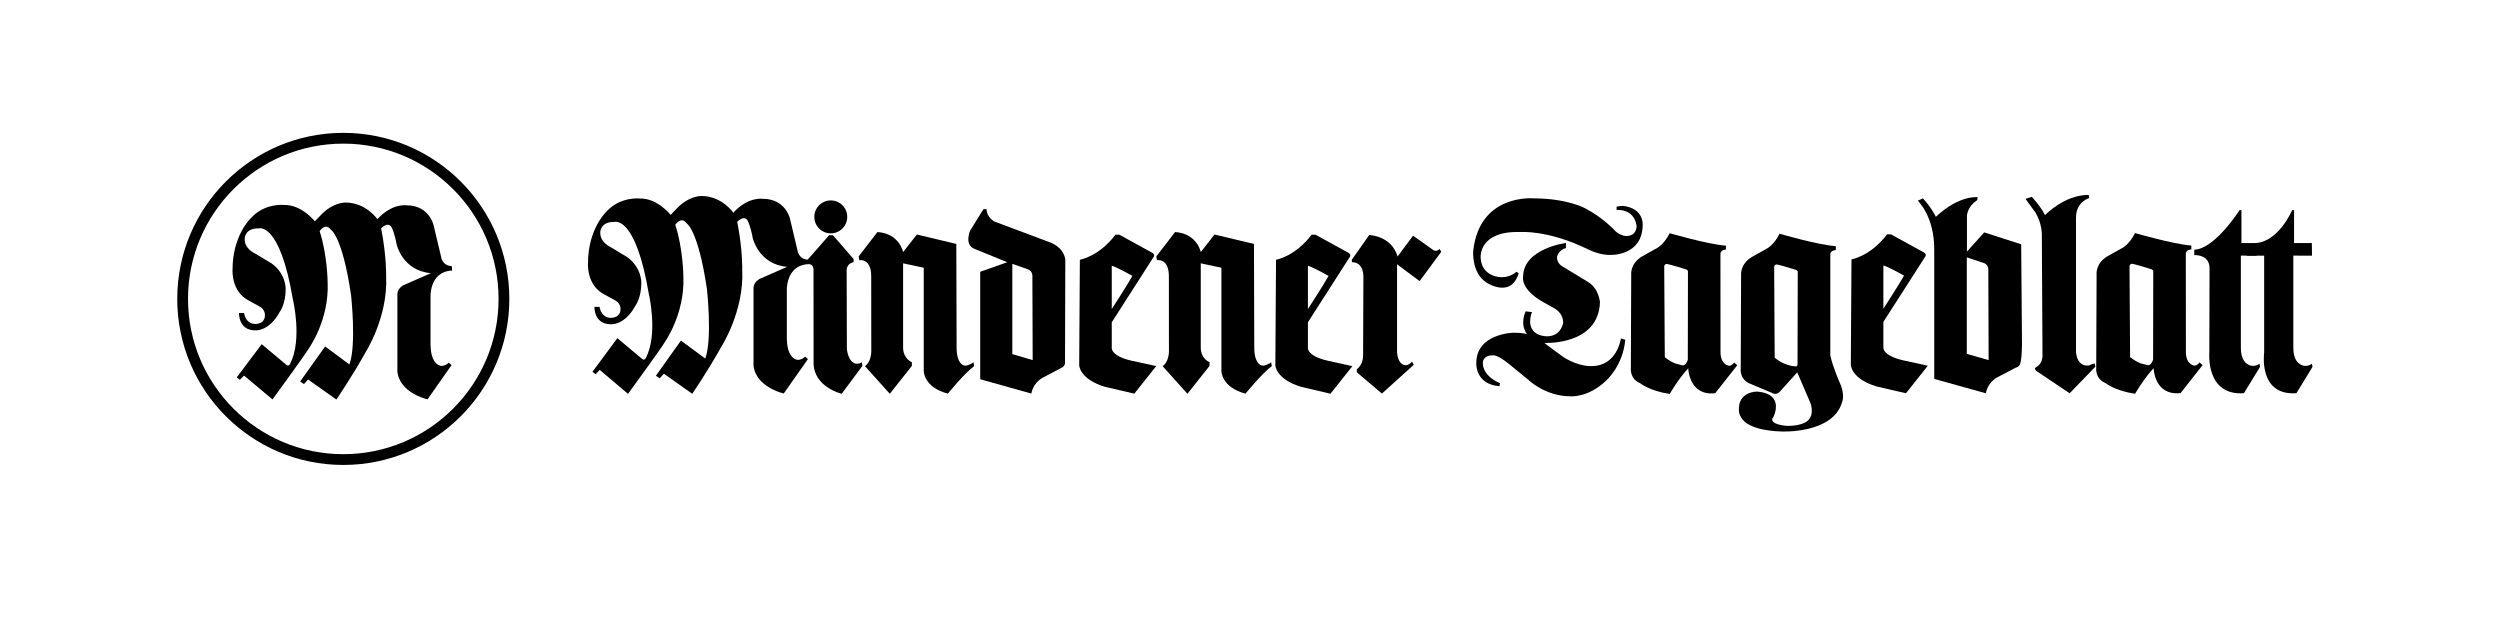
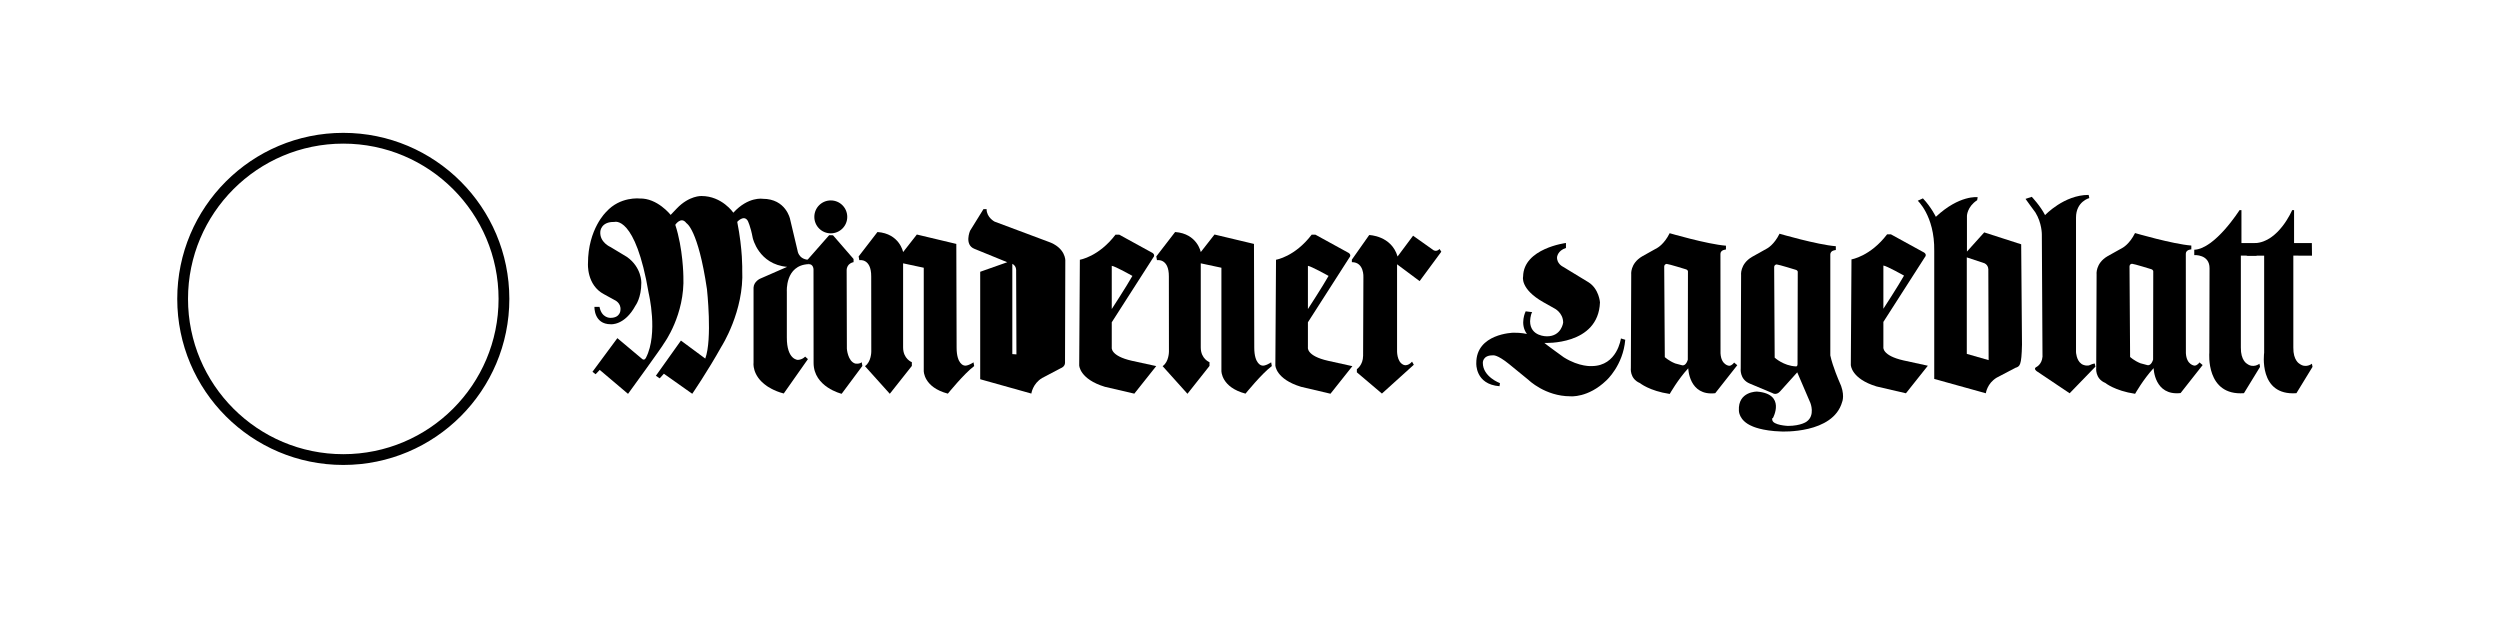
<svg xmlns="http://www.w3.org/2000/svg" enable-background="new 0 0 340.16 85.04" viewBox="0 0 340.16 85.04">
  <clipPath id="a">
    <path d="m31.28 25.2c-.9.9-1.72 1.87-2.45 2.91v25.13c.92 1.31 1.98 2.51 3.15 3.58h29.46c1.17-1.07 2.23-2.27 3.15-3.57v-25.15c-.73-1.04-1.55-2.01-2.45-2.9z" />
  </clipPath>
  <clipPath id="b">
    <path d="m78.25 23.96h238.71v36.6h-238.71z" />
  </clipPath>
  <clipPath>
    <path d="m283.69 35.46h.04v.04h-.04z" />
  </clipPath>
-   <path clip-path="url(#a)" d="m59.01 30.7s.43 1.82 1.02 4.29c0 0 .11 1.13 1.45 1.23l.04.59c-3.2.15-2.94 3.75-2.94 3.75v6.18c-.01 3.07 1.5 3.05 1.5 3.05.64-.04.98-.45.98-.45l.38.34-3.27 4.66c-1.35-.34-2.29-1.01-2.29-1.01-2.07-1.43-1.81-3.2-1.81-3.2v-10.14c.04-.83.87-1.2.87-1.2l3.69-1.62c-3.88-.34-4.66-3.91-4.66-3.91-.3-1.62-.68-2.33-.68-2.33-.53-.86-1.43.15-1.43.15.75 3.8.68 6.51.68 6.51.27 5.59-2.82 10.38-2.82 10.38-1.84 3.31-3.95 6.39-3.95 6.39l-3.85-2.72-.56.62-.52-.35 3.4-4.77 3.3 2.45c.98-2.63.23-9.41.23-9.41-1.2-8.16-2.78-8.95-2.78-8.95-.72-.98-1.5.22-1.5.22 1.05 3.2 1.09 6.96 1.09 6.96.23 5.23-2.63 9.1-2.63 9.1-.11.3-4.87 6.84-4.87 6.84l-3.88-3.25-.56.58-.43-.33 3.4-4.52 3.3 2.77c.38.38.58-.13.58-.13 1.68-3.28.36-8.74.36-8.74-1.8-10.64-4.65-9.65-4.65-9.65-1.83-.05-1.9 1.3-1.9 1.3-.13 1.47 1.4 2.11 1.4 2.11l2.24 1.34c2 1.43 1.93 3.48 1.93 3.48 0 2.08-.79 3.1-.79 3.1-1.47 2.74-3.35 2.54-3.35 2.54-2.31 0-2.21-2.36-2.21-2.36h.69c.28 1.55 1.48 1.49 1.48 1.49 1.35 0 1.35-1.05 1.35-1.05.11-.98-.79-1.36-.79-1.36l-1.43-.79c-2.39-1.24-2.18-4.18-2.18-4.18 0-4.7 2.48-7 2.48-7 1.88-2.11 4.51-1.81 4.51-1.81 2.41-.07 4.21 2.22 4.21 2.22l.83-.86c1.69-1.77 3.35-1.69 3.35-1.69 2.78 0 4.33 2.26 4.33 2.26 2.03-2.22 3.99-1.88 3.99-1.88 3.12.01 3.67 2.76 3.67 2.76" />
  <path d="m46.71 62.53c12.07 0 21.86-9.79 21.86-21.86s-9.79-21.86-21.86-21.86-21.86 9.79-21.86 21.86 9.79 21.86 21.86 21.86z" fill="none" stroke="#000" stroke-width="1.466" />
  <path clip-path="url(#b)" d="m154.01 49.09c-2.97-.67-2.74-1.81-2.74-1.81v-3.43l5.62-8.77c.43-.48-.21-.74-.21-.74l-4.39-2.41h-.51c-2.29 3.01-4.85 3.41-4.85 3.41l-.09 14.37s.04 1.87 3.5 2.92l4 .93 2.98-3.75zm.07-11.55c-.81 1.44-2.81 4.51-2.81 4.51v-5.88c.44.04 2.81 1.37 2.81 1.37" />
  <path clip-path="url(#b)" d="m180.7 49.09c-2.97-.67-2.74-1.81-2.74-1.81v-3.43l5.62-8.77c.43-.48-.21-.74-.21-.74l-4.39-2.41h-.51c-2.29 3.01-4.85 3.41-4.85 3.41l-.09 14.37s.04 1.87 3.5 2.92l4 .94 2.98-3.75zm.07-11.55c-.81 1.44-2.81 4.51-2.81 4.51v-5.88c.44.05 2.81 1.37 2.81 1.37" />
  <path clip-path="url(#b)" d="m259 49.04c-2.97-.67-2.74-1.81-2.74-1.81v-3.43l5.62-8.77c.43-.48-.21-.74-.21-.74l-4.39-2.41h-.51c-2.29 3.01-4.85 3.41-4.85 3.41l-.09 14.37s.04 1.87 3.5 2.92l4 .93 2.98-3.75zm.07-11.54c-.81 1.44-2.81 4.51-2.81 4.51v-5.88c.44.04 2.81 1.37 2.81 1.37" />
  <path clip-path="url(#b)" d="m192.37 49.63-4.34 3.92-3.41-2.89v-.43s.84-.55.85-1.82l.04-10.69s.13-2.05-1.57-2.05v-.34l2.36-3.35s3.02.07 3.86 2.92l2.11-2.83 2.79 1.98s.39.26.81-.17l.24.37-2.95 4-3.07-2.29v11.69s-.08 1.58.88 1.99c0 0 .54.27 1.16-.43z" />
  <path clip-path="url(#b)" d="m121.07 53.58 3-3.79v-.51s-1.19-.44-1.19-2.01v-11.44l2.81.6v14.05s-.03 2.21 3.28 3.08c0 0 2.22-2.74 3.58-3.75l-.09-.51s-.85.58-1.28.43c0 0-1.02-.14-1.02-2.43l-.04-14.11-5.37-1.28-1.87 2.39s-.47-2.51-3.49-2.73l-2.56 3.32.09.51s1.64-.31 1.62 2.23l.01 10.2s.01 1.4-.86 1.99z" />
  <path clip-path="url(#b)" d="m161.57 53.58 3-3.79v-.51s-1.19-.44-1.19-2.01v-11.44l2.81.6v14.05s-.03 2.21 3.28 3.08c0 0 2.22-2.74 3.58-3.75l-.09-.51s-.85.58-1.28.43c0 0-1.02-.14-1.02-2.43l-.04-14.11-5.37-1.28-1.87 2.39s-.47-2.51-3.49-2.73l-2.56 3.32.09.51s1.64-.31 1.62 2.23l.01 10.2s.01 1.4-.86 1.99z" />
  <path clip-path="url(#b)" d="m115.28 29.51c0 1.24-1 2.24-2.24 2.24s-2.24-1-2.24-2.24 1-2.24 2.24-2.24 2.24 1 2.24 2.24" />
  <path clip-path="url(#b)" d="m117.34 49.79-2.82 3.79s-3.82-.91-3.82-4.21l-.01-12.69s.01-.78-.69-.74l-.25-.45 3.07-3.49.52.01 2.8 3.23v.43s-.94.14-.94 1.12l.03 10.66s.11 1.67 1.11 2.01c0 0 .55.12.91-.17z" />
  <path clip-path="url(#b)" d="m250.25 51.9s-.88-2-1.21-3.54v-13.75c.01-.56.75-.59.75-.59v-.52c-2.54-.2-7.66-1.7-7.66-1.7-.75 1.53-1.7 2.01-1.7 2.01l-2.04 1.14c-1.68.99-1.49 2.5-1.49 2.5l-.05 12.67s-.2 1.48 1.23 2.07l3.1 1.3s.5.34 1.01-.22l2.35-2.61 1.79 4.17s.68 1.69-.51 2.53c0 0-.73.58-2.54.59 0 0-2.07-.08-2.14-.83 0 0-.07-.25.09-.24 0 0 1.81-3.29-2.17-3.6 0 0-2.59-.04-2.46 2.57 0 0-.05 1.37 1.81 2.14 0 0 1.31.65 3.98.72 0 0 7.03.35 8.26-4.02.01-.01.45-1.06-.4-2.79m-5.64-14.86-.03 12.48c0 .41-.25.33-.25.33-1.67-.08-2.86-1.19-2.86-1.19l-.07-12.32c.02-.35.34-.36.34-.36.27.01 2.63.74 2.63.74.29.11.24.32.24.32" />
  <path clip-path="url(#b)" d="m235.95 49.33s-.29.44-.68.44c0 0-1.08-.08-1.17-1.69l-.01-13.54c.01-.56.75-.59.75-.59v-.52c-2.54-.2-7.66-1.7-7.66-1.7-.75 1.52-1.7 2.01-1.7 2.01l-2.04 1.14c-1.68.99-1.49 2.5-1.49 2.5l-.05 12.67s-.2 1.47 1.23 2.07c0 0 1.29 1.07 4.06 1.48 0 0 1.13-2 2.52-3.49 0 0 .08 3.8 3.67 3.39l3-3.81zm-6.28-12.35-.02 11.96s-.24.93-.82.75l-.9-.24c-.87-.35-1.41-.86-1.41-.86l-.08-12.32c.02-.35.34-.36.34-.36.27.01 2.63.74 2.63.74.31.11.26.33.26.33" />
  <path clip-path="url(#b)" d="m299.27 49.31s-.29.44-.68.44c0 0-1.08-.08-1.17-1.69l-.01-13.54c.01-.56.75-.59.75-.59v-.52c-2.54-.2-7.66-1.7-7.66-1.7-.75 1.52-1.7 2.01-1.7 2.01l-2.04 1.14c-1.68.99-1.49 2.5-1.49 2.5l-.05 12.67s-.2 1.48 1.23 2.07c0 0 1.29 1.07 4.06 1.48 0 0 1.13-2 2.52-3.49 0 0 .08 3.8 3.67 3.39l3-3.81zm-6.29-12.35-.02 11.96s-.24.93-.82.75l-.9-.24c-.87-.35-1.41-.86-1.41-.86l-.08-12.32c.02-.35.34-.36.34-.36.27.01 2.63.74 2.63.74.31.12.26.33.26.33" />
  <path clip-path="url(#b)" d="m307.01 33.07h-2.03v-4.48h-.26s-3.34 5.28-6.16 5.39v.73s2.1-.14 2.08 1.81l-.03 11.48s-.52 5.88 4.71 5.5l2.19-3.58-.08-.43s-.82.67-1.7 0c0 0-.86-.45-.83-2.2v-12.51l2.14.01z" />
  <path clip-path="url(#b)" d="m314.56 33.07h-2.42v-4.48h-.26s-1.83 4.34-5.04 4.49l-1.12 1.71h2.35v13.21s-.83 5.88 4.39 5.5l2.19-3.58-.08-.43s-.82.67-1.7 0c0 0-.86-.45-.83-2.2v-12.51l2.54.01z" />
-   <path clip-path="url(#b)" d="m142.59 32.87-7.27-2.72s-1.08-.56-1.08-1.69h-.43l-1.82 2.94s-.82 1.9.6 2.46l4.46 1.82-3.68 1.3v14.62l6.96 1.95s.17-1.34 1.47-2.12l2.55-1.34s.52-.17.56-.69l.04-13.93c.01 0 .06-1.78-2.36-2.6m-4.85 15.31v-12.28l2.21.78c.6.3.52.95.52.95l.04 11.37z" />
+   <path clip-path="url(#b)" d="m142.59 32.87-7.27-2.72s-1.08-.56-1.08-1.69h-.43l-1.82 2.94s-.82 1.9.6 2.46l4.46 1.82-3.68 1.3v14.62l6.96 1.95s.17-1.34 1.47-2.12l2.55-1.34s.52-.17.56-.69l.04-13.93c.01 0 .06-1.78-2.36-2.6m-4.85 15.31v-12.28c.6.3.52.95.52.95l.04 11.37z" />
  <path clip-path="url(#b)" d="m263.18 34.15v17.41l7.02 1.95s.17-1.34 1.47-2.12l2.55-1.34c.6-.2.84-.26.9-3.17l-.11-13.64-5.03-1.62-2.35 2.61v-4.86s.02-1.24 1.39-2.13l.07-.41s-2.47-.34-5.69 2.67c0 0-.62-1.3-1.76-2.51l-.7.32c-.16-.13 2.32 1.95 2.24 6.84m4.43 14v-13.13l2.41.8c.6.3.52.95.52.95l.04 12.23z" />
  <path clip-path="url(#b)" d="m213.07 33.74v-.68s-5.77.73-5.83 4.56c0 0-.46 1.68 2.76 3.5l1.46.82s1.23.57 1.23 1.96c0 0-.23 1.86-2.2 1.86 0 0-2.3.06-2.3-2.06 0 0 .03-.82.28-1.23l-.88-.11s-.86 1.71.17 3.08c0 0-.79-.19-1.85-.17 0 0-5.07.11-5.04 4.15 0 0-.17 2.87 3.16 3.13l.06-.42s-2.33-.85-2.33-2.76c0 0-.05-1.06 1.4-1.02 0 0 .54-.14 2.19 1.2l2.62 2.14s2.27 2.23 5.7 2.23c0 0 2.4.25 4.9-2.16 0 0 2.27-2.02 2.57-5.53l-.59-.18s-.49 3.73-3.95 3.76c0 0-1.68.15-3.82-1.19 0 0-2.44-1.76-2.65-1.96 0 0 7.35.39 7.57-5.52 0 0-.12-1.83-1.57-2.74l-3.47-2.11s-.86-.4-.8-1.33c.02 0 .06-.85 1.21-1.22" />
-   <path clip-path="url(#b)" d="m219.96 28.12v.45s2.34-.26 2.72 2.13c0 0 .1 1.41-1.41 1.41 0 0-.65.02-1.41-.6 0 0-1.63-1.84-4.16-3.16 0 0-2.37-1.34-6.98-1.36 0 0-7.43-.72-8.27 7.17 0 0-.24 2.89 1.72 4.23 0 0 3.39 2.34 4.47-1.22l-.33-.19s-.69.74-2.01.74c0 0-2.72.02-2.84-2.68 0 0-.31-3.66 5.43-3.47 0 0 3.71-.31 9.11 2.32 0 0 1.67.89 3.25.79 0 0 4.23.12 4.26-4.09 0 0 .19-2.25-2.68-2.58-.01.02-.34-.01-.87.11" />
  <path clip-path="url(#b)" d="m277.91 48.47-.09-16.57s.02-1.55-.88-3c0 0-1.34-1.81-1.34-1.84l.85-.28s1.17 1.23 1.81 2.49c0 0 2.59-2.76 5.93-2.75l.09.43s-1.81.46-1.81 2.66v4.22 14.07s.04 1.12.73 1.6c0 0 .31.27.88.24 0 0 .13.01.4-.12 0 0 .23-.12.54-.16l.09.43-3.51 3.62-4.47-3s-.49-.33-.08-.56c0 0 .77-.33.86-1.41.01-.07.01-.15.01-.23" />
  <path clip-path="url(#b)" d="m107.5 29.81s.43 1.83 1.02 4.3c0 0 .11 1.13 1.45 1.24l.04.59c-3.21.15-2.95 3.76-2.95 3.76v6.21c-.01 3.08 1.51 3.06 1.51 3.06.64-.04.98-.45.98-.45l.38.34-3.29 4.68c-1.36-.34-2.3-1.02-2.3-1.02-2.08-1.43-1.81-3.21-1.81-3.21v-10.17c.04-.83.87-1.21.87-1.21l3.7-1.62c-3.89-.34-4.68-3.93-4.68-3.93-.3-1.62-.68-2.34-.68-2.34-.53-.87-1.43.15-1.43.15.76 3.82.68 6.54.68 6.54.27 5.61-2.83 10.43-2.83 10.43-1.85 3.32-3.97 6.42-3.97 6.42l-3.86-2.73-.57.63-.52-.35 3.41-4.79 3.31 2.45c.98-2.64.23-9.44.23-9.44-1.21-8.2-2.8-8.99-2.8-8.99-.72-.98-1.51.23-1.51.23 1.06 3.21 1.1 6.99 1.1 6.99.23 5.25-2.64 9.14-2.64 9.14-.11.3-4.89 6.87-4.89 6.87l-3.85-3.26-.56.59-.43-.33 3.39-4.58 3.31 2.78c.38.38.59-.13.59-.13 1.68-3.29.36-8.77.36-8.77-1.81-10.68-4.67-9.69-4.67-9.69-1.84-.05-1.91 1.3-1.91 1.3-.13 1.48 1.4 2.12 1.4 2.12l2.24 1.35c2 1.43 1.94 3.49 1.94 3.49 0 2.09-.79 3.11-.79 3.11-1.48 2.75-3.37 2.55-3.37 2.55-2.32 0-2.22-2.37-2.22-2.37h.69c.29 1.56 1.49 1.5 1.49 1.5 1.36 0 1.36-1.06 1.36-1.06.11-.98-.79-1.36-.79-1.36l-1.44-.79c-2.4-1.25-2.19-4.19-2.19-4.19 0-4.72 2.49-7.03 2.49-7.03 1.89-2.11 4.53-1.81 4.53-1.81 2.42-.08 4.23 2.23 4.23 2.23l.83-.87c1.7-1.78 3.36-1.7 3.36-1.7 2.8 0 4.34 2.27 4.34 2.27 2.04-2.23 4-1.89 4-1.89 3.16 0 3.72 2.76 3.72 2.76" />
</svg>